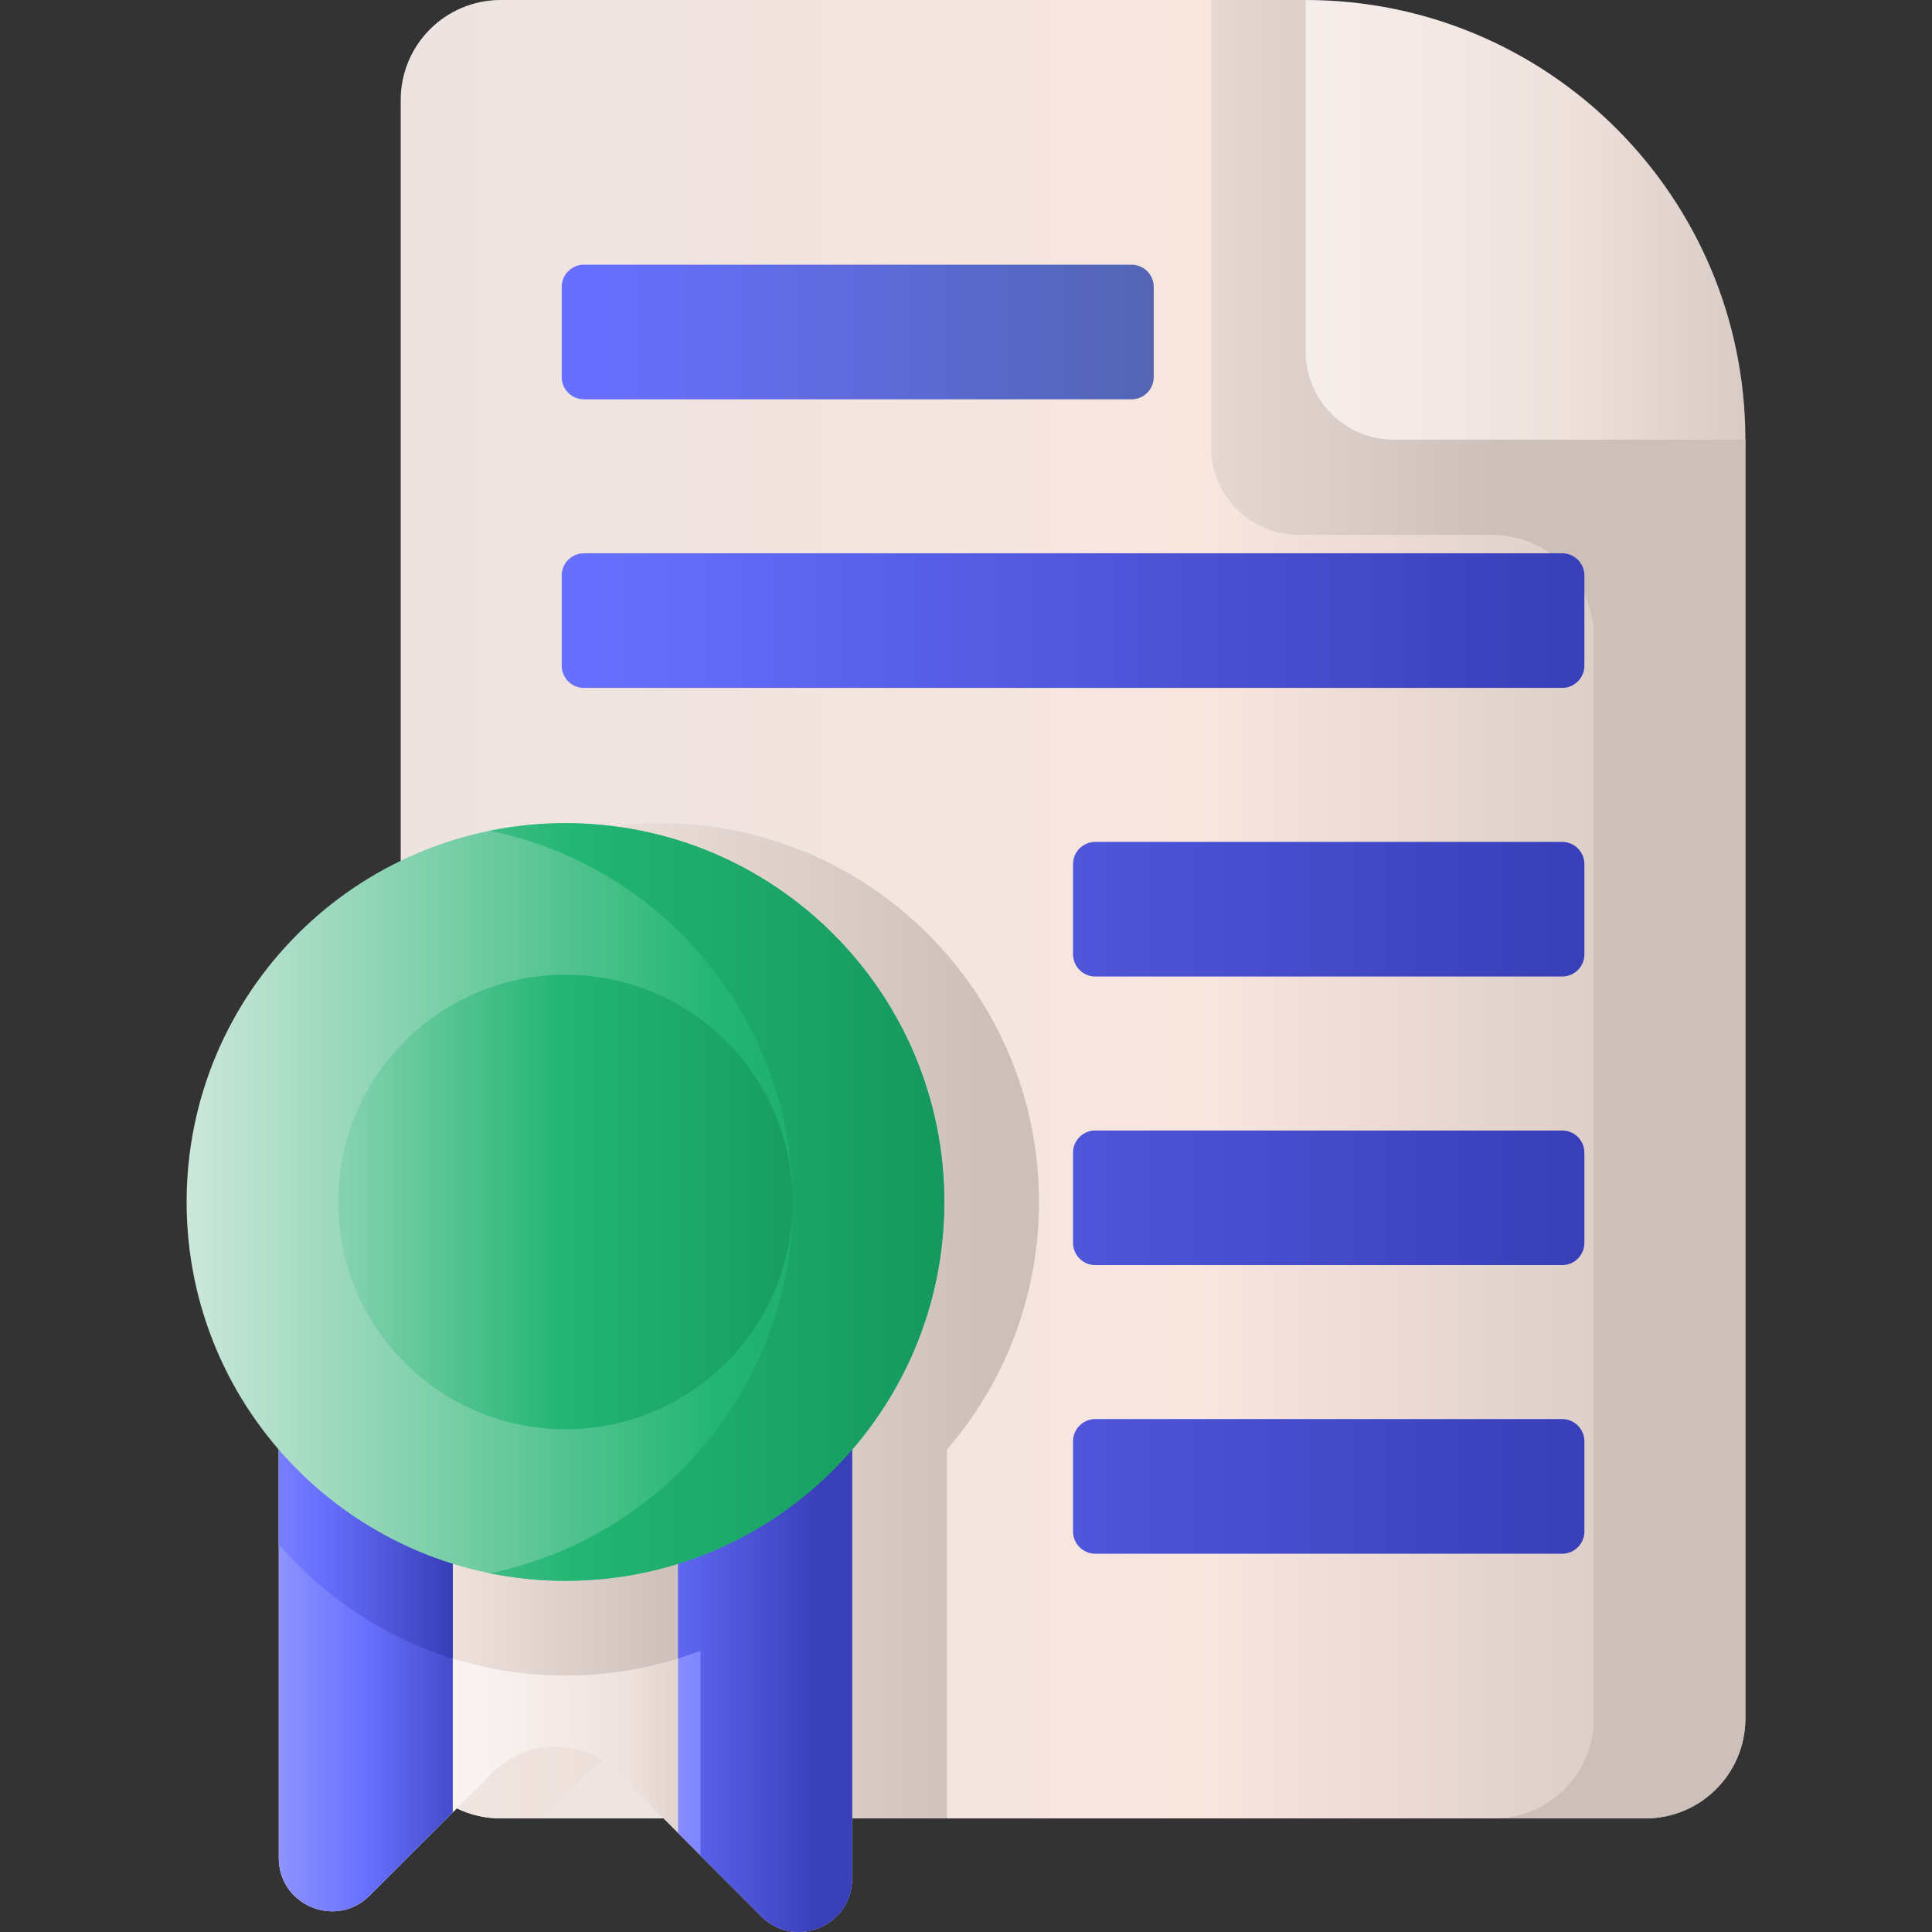
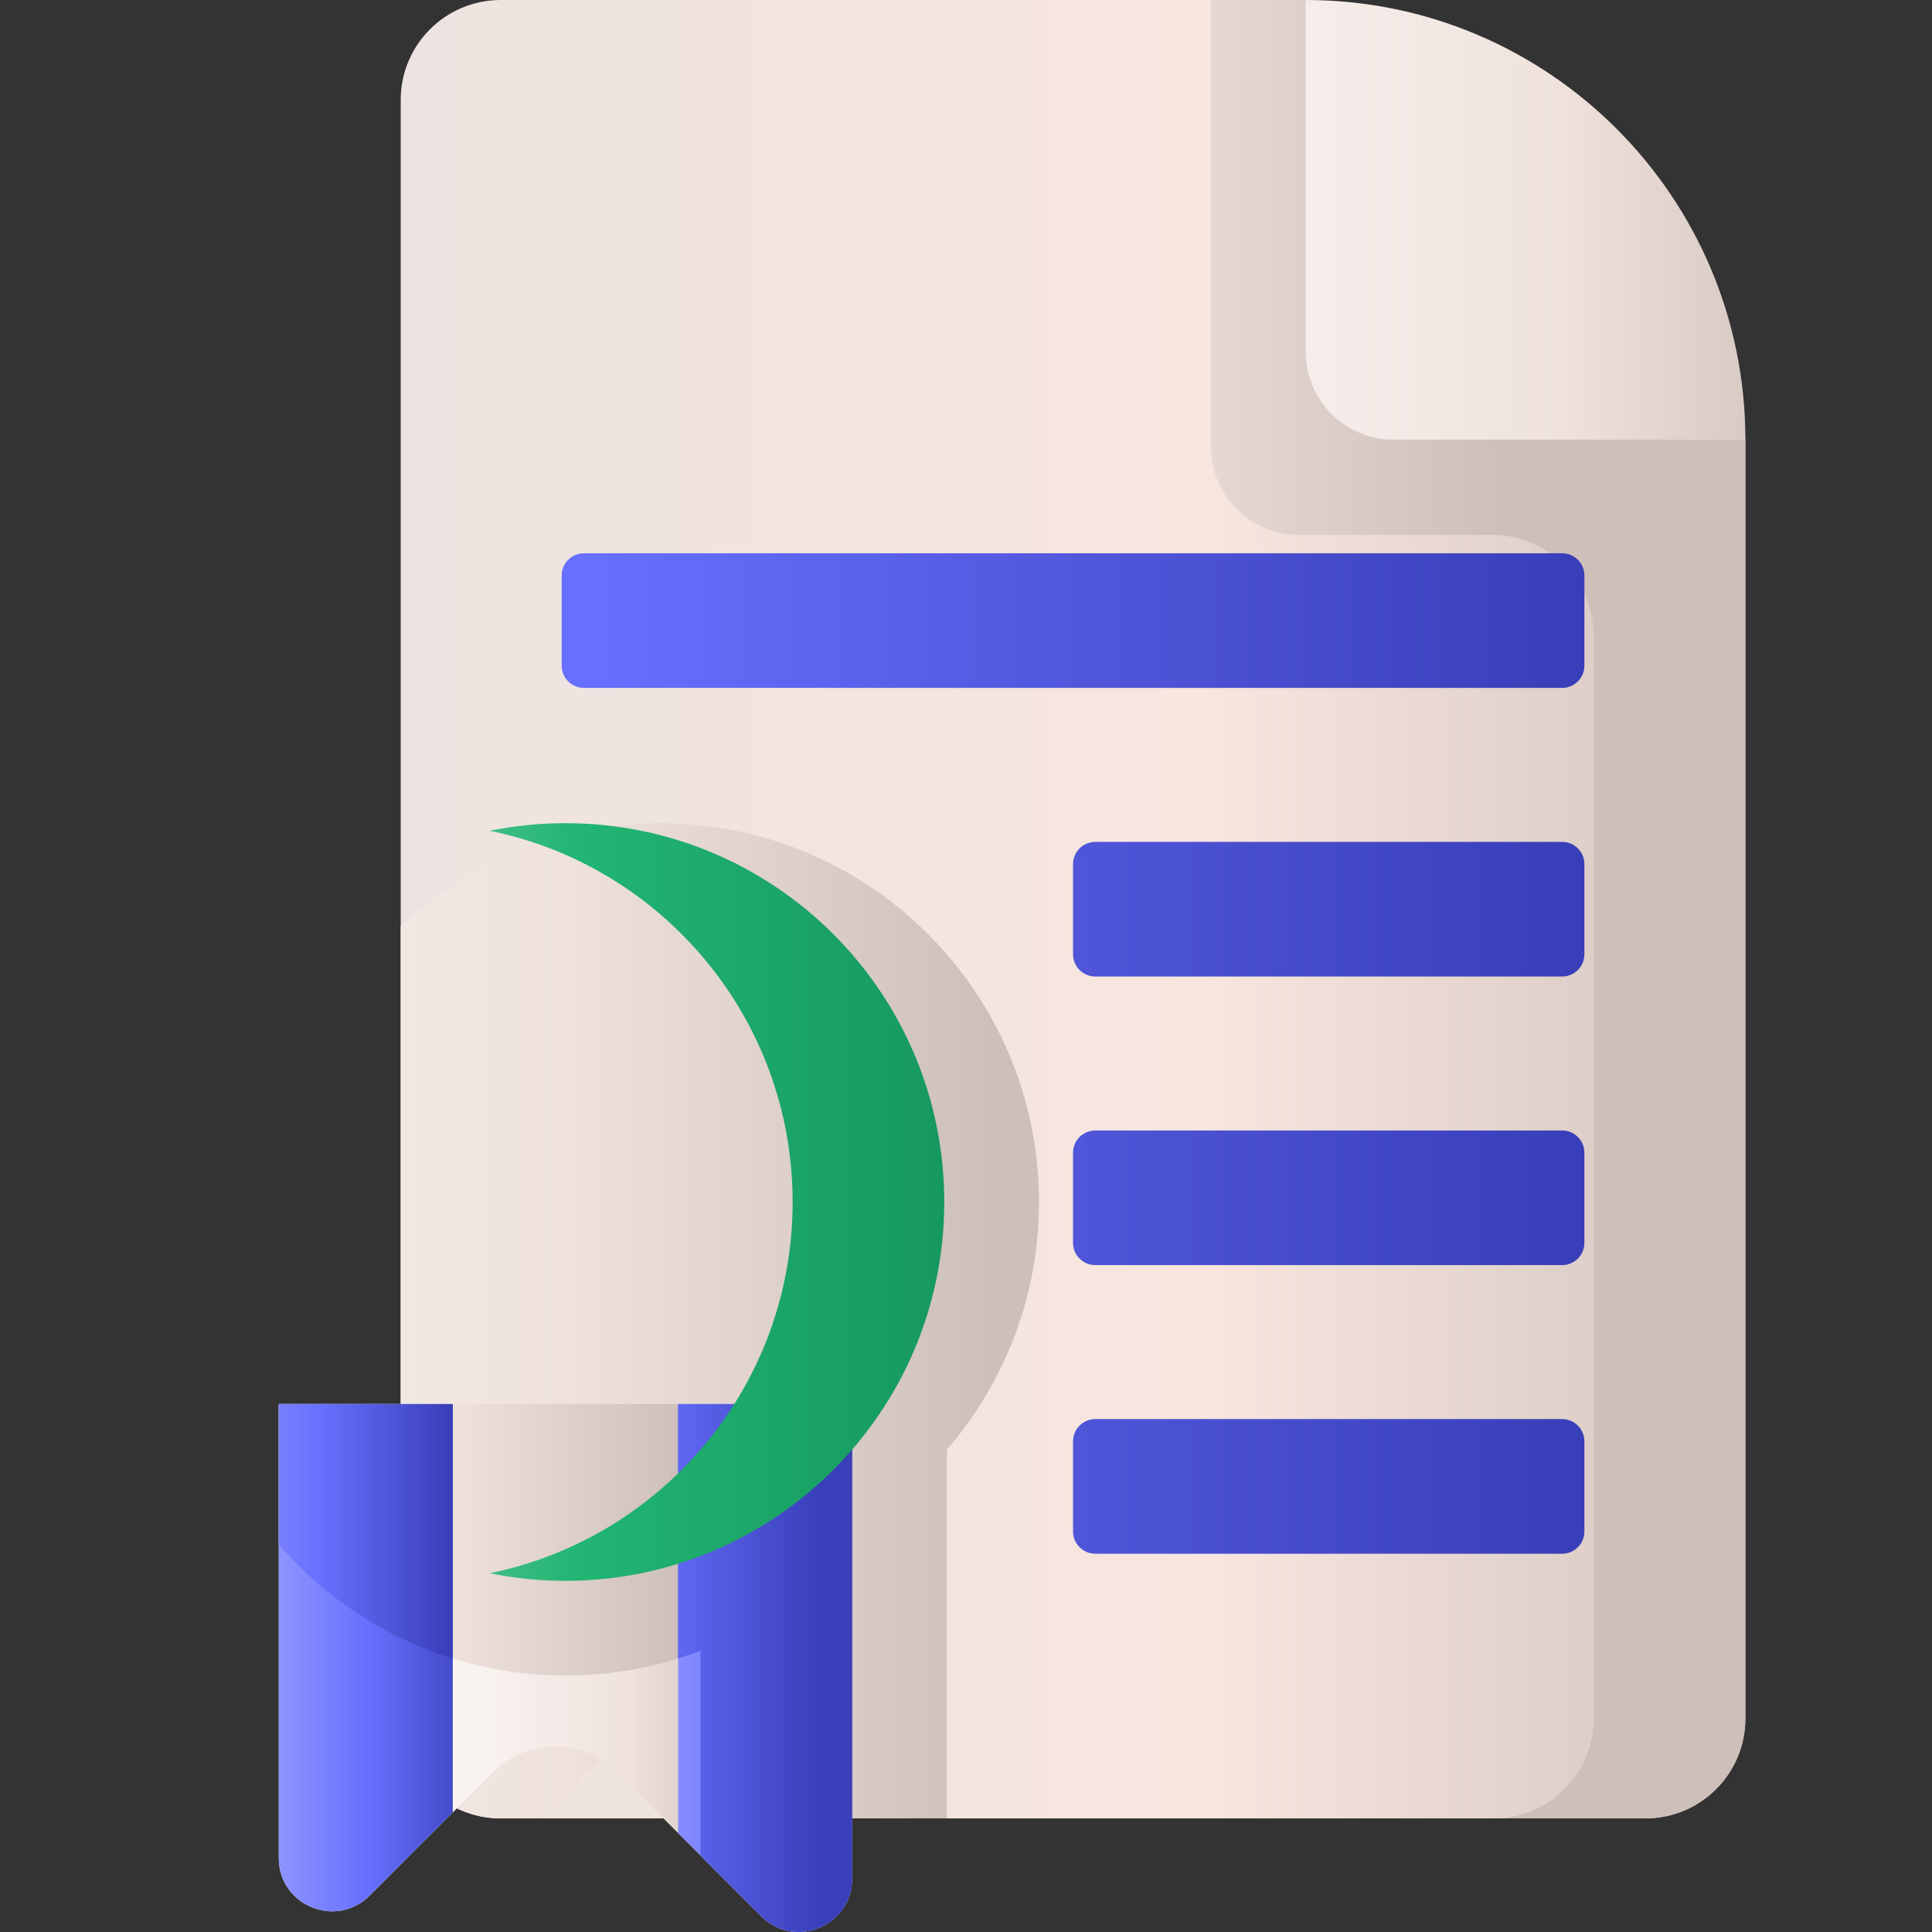
<svg xmlns="http://www.w3.org/2000/svg" width="64" height="64" viewBox="0 0 64 64" fill="none">
  <rect x="0" y="0" width="64" height="64" fill="#333333" stroke="none" />
  <g clip-path="url(#clip0)">
    <path d="M43.253 0H16.584C14.756 0 13.274 1.482 13.274 3.311V56.926C13.274 58.754 14.756 60.237 16.584 60.237H54.508C56.336 60.237 57.818 58.754 57.818 56.926V14.565L43.253 0Z" fill="url(#paint0_linear)" />
    <path d="M54.508 60.237H49.485C51.314 60.237 52.796 58.754 52.796 56.926V21.099C52.796 19.232 51.282 17.718 49.414 17.718H43.031C41.42 17.718 40.114 16.412 40.114 14.802V0H43.253L57.818 14.565V56.926C57.818 58.754 56.336 60.237 54.508 60.237Z" fill="url(#paint1_linear)" />
    <path d="M43.253 0V11.649C43.253 13.259 44.559 14.565 46.169 14.565H57.818C57.818 6.521 51.297 0 43.253 0Z" fill="url(#paint2_linear)" />
    <path d="M31.365 48.023C33.267 45.822 34.418 42.955 34.418 39.818C34.418 32.887 28.8 27.269 21.869 27.269C18.543 27.269 15.52 28.564 13.274 30.676V56.926C13.274 58.755 14.756 60.237 16.584 60.237H17.941L19.466 58.712C20.604 57.573 22.451 57.573 23.59 58.712L25.114 60.237H31.365V48.023Z" fill="url(#paint3_linear)" />
    <path d="M20.451 58.711L25.22 63.48C26.329 64.59 28.226 63.804 28.226 62.235V46.512H9.235V61.551C9.235 63.12 11.132 63.906 12.242 62.797L16.327 58.711C17.466 57.573 19.312 57.573 20.451 58.711Z" fill="url(#paint4_linear)" />
    <path d="M28.226 46.511V62.235C28.226 63.804 26.329 64.59 25.219 63.48L23.204 61.465V54.683C21.815 55.215 20.306 55.505 18.73 55.505C14.937 55.505 11.536 53.822 9.236 51.161V46.511H28.226Z" fill="url(#paint5_linear)" />
    <path d="M9.236 46.511H14.999V60.039L12.241 62.796C11.132 63.906 9.236 63.12 9.236 61.551V46.511Z" fill="url(#paint6_linear)" />
    <path d="M14.999 54.941V46.511H9.236V51.161C10.748 52.911 12.737 54.238 14.999 54.941Z" fill="url(#paint7_linear)" />
    <path d="M28.226 46.511V62.235C28.226 63.804 26.329 64.59 25.219 63.48L22.462 60.723V46.511H28.226Z" fill="url(#paint8_linear)" />
    <path d="M23.204 54.683V61.465L25.219 63.48C26.329 64.59 28.226 63.804 28.226 62.235V46.511H22.462V54.938C22.713 54.859 22.961 54.776 23.204 54.683Z" fill="url(#paint9_linear)" />
-     <path d="M18.731 52.367C25.662 52.367 31.28 46.748 31.28 39.818C31.28 32.887 25.662 27.269 18.731 27.269C11.8 27.269 6.182 32.887 6.182 39.818C6.182 46.748 11.8 52.367 18.731 52.367Z" fill="url(#paint10_linear)" />
    <path d="M18.731 27.269C17.871 27.269 17.031 27.355 16.22 27.52C21.947 28.684 26.257 33.747 26.257 39.818C26.257 45.888 21.947 50.952 16.22 52.115C17.031 52.28 17.871 52.367 18.731 52.367C25.662 52.367 31.28 46.748 31.28 39.818C31.28 32.887 25.662 27.269 18.731 27.269Z" fill="url(#paint11_linear)" />
-     <path d="M18.731 47.346C22.889 47.346 26.26 43.975 26.26 39.818C26.26 35.659 22.889 32.289 18.731 32.289C14.573 32.289 11.202 35.659 11.202 39.818C11.202 43.975 14.573 47.346 18.731 47.346Z" fill="url(#paint12_linear)" />
    <path d="M51.749 22.788H19.343C18.937 22.788 18.607 22.458 18.607 22.052V19.064C18.607 18.658 18.937 18.328 19.343 18.328H51.749C52.155 18.328 52.485 18.658 52.485 19.064V22.052C52.485 22.458 52.155 22.788 51.749 22.788Z" fill="url(#paint13_linear)" />
-     <path d="M37.483 13.228H19.343C18.937 13.228 18.607 12.898 18.607 12.492V9.504C18.607 9.098 18.937 8.768 19.343 8.768H37.483C37.89 8.768 38.219 9.098 38.219 9.504V12.492C38.219 12.898 37.89 13.228 37.483 13.228Z" fill="url(#paint14_linear)" />
    <path d="M51.749 41.908H36.282C35.876 41.908 35.546 41.578 35.546 41.172V38.185C35.546 37.778 35.876 37.449 36.282 37.449H51.749C52.155 37.449 52.485 37.778 52.485 38.185V41.172C52.485 41.578 52.155 41.908 51.749 41.908Z" fill="url(#paint15_linear)" />
    <path d="M51.749 32.348H36.282C35.876 32.348 35.546 32.019 35.546 31.612V28.625C35.546 28.218 35.876 27.889 36.282 27.889H51.749C52.155 27.889 52.485 28.218 52.485 28.625V31.612C52.485 32.019 52.155 32.348 51.749 32.348Z" fill="url(#paint16_linear)" />
    <path d="M51.749 51.469H36.282C35.876 51.469 35.546 51.139 35.546 50.733V47.745C35.546 47.339 35.876 47.009 36.282 47.009H51.749C52.155 47.009 52.485 47.339 52.485 47.745V50.733C52.485 51.139 52.155 51.469 51.749 51.469Z" fill="url(#paint17_linear)" />
  </g>
  <defs>
    <linearGradient id="paint0_linear" x1="10.179" y1="30.118" x2="61.763" y2="30.118" gradientUnits="userSpaceOnUse">
      <stop stop-color="#EBE3E0" />
      <stop offset="0.573" stop-color="#F8E6DF" />
      <stop offset="1" stop-color="#CDBFBA" />
    </linearGradient>
    <linearGradient id="paint1_linear" x1="18.673" y1="30.118" x2="49.644" y2="30.118" gradientUnits="userSpaceOnUse">
      <stop stop-color="#F9F3F1" />
      <stop offset="0.573" stop-color="#EFE2DD" />
      <stop offset="1" stop-color="#CDBFBA" />
    </linearGradient>
    <linearGradient id="paint2_linear" x1="39.543" y1="7.283" x2="60.895" y2="7.283" gradientUnits="userSpaceOnUse">
      <stop stop-color="#F9F3F1" />
      <stop offset="0.573" stop-color="#EFE2DD" />
      <stop offset="1" stop-color="#CDBFBA" />
    </linearGradient>
    <linearGradient id="paint3_linear" x1="0.032" y1="43.753" x2="32.833" y2="43.753" gradientUnits="userSpaceOnUse">
      <stop stop-color="#F9F3F1" />
      <stop offset="0.573" stop-color="#EFE2DD" />
      <stop offset="1" stop-color="#CDBFBA" />
    </linearGradient>
    <linearGradient id="paint4_linear" x1="15.844" y1="55.256" x2="24.672" y2="55.256" gradientUnits="userSpaceOnUse">
      <stop stop-color="#F9F3F1" />
      <stop offset="0.573" stop-color="#EFE2DD" />
      <stop offset="1" stop-color="#CDBFBA" />
    </linearGradient>
    <linearGradient id="paint5_linear" x1="4.801" y1="55.255" x2="22.529" y2="55.255" gradientUnits="userSpaceOnUse">
      <stop stop-color="#F9F3F1" />
      <stop offset="0.573" stop-color="#EFE2DD" />
      <stop offset="1" stop-color="#CDBFBA" />
    </linearGradient>
    <linearGradient id="paint6_linear" x1="7.06" y1="54.913" x2="16.002" y2="54.913" gradientUnits="userSpaceOnUse">
      <stop stop-color="#AAAFFF" />
      <stop offset="0.573" stop-color="#676FFE" />
      <stop offset="1" stop-color="#393FB8" />
    </linearGradient>
    <linearGradient id="paint7_linear" x1="4.968" y1="50.726" x2="14.919" y2="50.726" gradientUnits="userSpaceOnUse">
      <stop stop-color="#AAAFFF" />
      <stop offset="0.573" stop-color="#676FFE" />
      <stop offset="1" stop-color="#393FB8" />
    </linearGradient>
    <linearGradient id="paint8_linear" x1="19.023" y1="55.255" x2="30.245" y2="55.255" gradientUnits="userSpaceOnUse">
      <stop stop-color="#AAAFFF" />
      <stop offset="0.573" stop-color="#676FFE" />
      <stop offset="1" stop-color="#393FB8" />
    </linearGradient>
    <linearGradient id="paint9_linear" x1="13.962" y1="55.255" x2="27.153" y2="55.255" gradientUnits="userSpaceOnUse">
      <stop stop-color="#AAAFFF" />
      <stop offset="0.573" stop-color="#676FFE" />
      <stop offset="1" stop-color="#393FB8" />
    </linearGradient>
    <linearGradient id="paint10_linear" x1="6.14" y1="39.818" x2="36.929" y2="39.818" gradientUnits="userSpaceOnUse">
      <stop stop-color="#CDE7DB" />
      <stop offset="0.573" stop-color="#22B573" />
      <stop offset="1" stop-color="#15975D" />
    </linearGradient>
    <linearGradient id="paint11_linear" x1="1.915" y1="39.818" x2="31.863" y2="39.818" gradientUnits="userSpaceOnUse">
      <stop stop-color="#CDE7DB" />
      <stop offset="0.573" stop-color="#22B573" />
      <stop offset="1" stop-color="#15975D" />
    </linearGradient>
    <linearGradient id="paint12_linear" x1="6.056" y1="39.818" x2="28.104" y2="39.818" gradientUnits="userSpaceOnUse">
      <stop stop-color="#CDE7DB" />
      <stop offset="0.573" stop-color="#22B573" />
      <stop offset="1" stop-color="#15975D" />
    </linearGradient>
    <linearGradient id="paint13_linear" x1="19.687" y1="20.558" x2="52.25" y2="20.558" gradientUnits="userSpaceOnUse">
      <stop stop-color="#676FFE" />
      <stop offset="1" stop-color="#393FB8" />
    </linearGradient>
    <linearGradient id="paint14_linear" x1="19.947" y1="10.998" x2="60.361" y2="10.998" gradientUnits="userSpaceOnUse">
      <stop stop-color="#676FFE" />
      <stop offset="1" stop-color="#3E5959" />
      <stop offset="1" stop-color="#393FB8" />
    </linearGradient>
    <linearGradient id="paint15_linear" x1="17.329" y1="39.678" x2="52.233" y2="39.678" gradientUnits="userSpaceOnUse">
      <stop stop-color="#676FFE" />
      <stop offset="1" stop-color="#393FB8" />
    </linearGradient>
    <linearGradient id="paint16_linear" x1="17.329" y1="30.119" x2="52.233" y2="30.119" gradientUnits="userSpaceOnUse">
      <stop stop-color="#676FFE" />
      <stop offset="1" stop-color="#393FB8" />
    </linearGradient>
    <linearGradient id="paint17_linear" x1="17.329" y1="49.239" x2="52.233" y2="49.239" gradientUnits="userSpaceOnUse">
      <stop stop-color="#676FFE" />
      <stop offset="1" stop-color="#393FB8" />
    </linearGradient>
    <clipPath id="clip0">
      <rect width="64" height="64" fill="white" />
    </clipPath>
  </defs>
</svg>